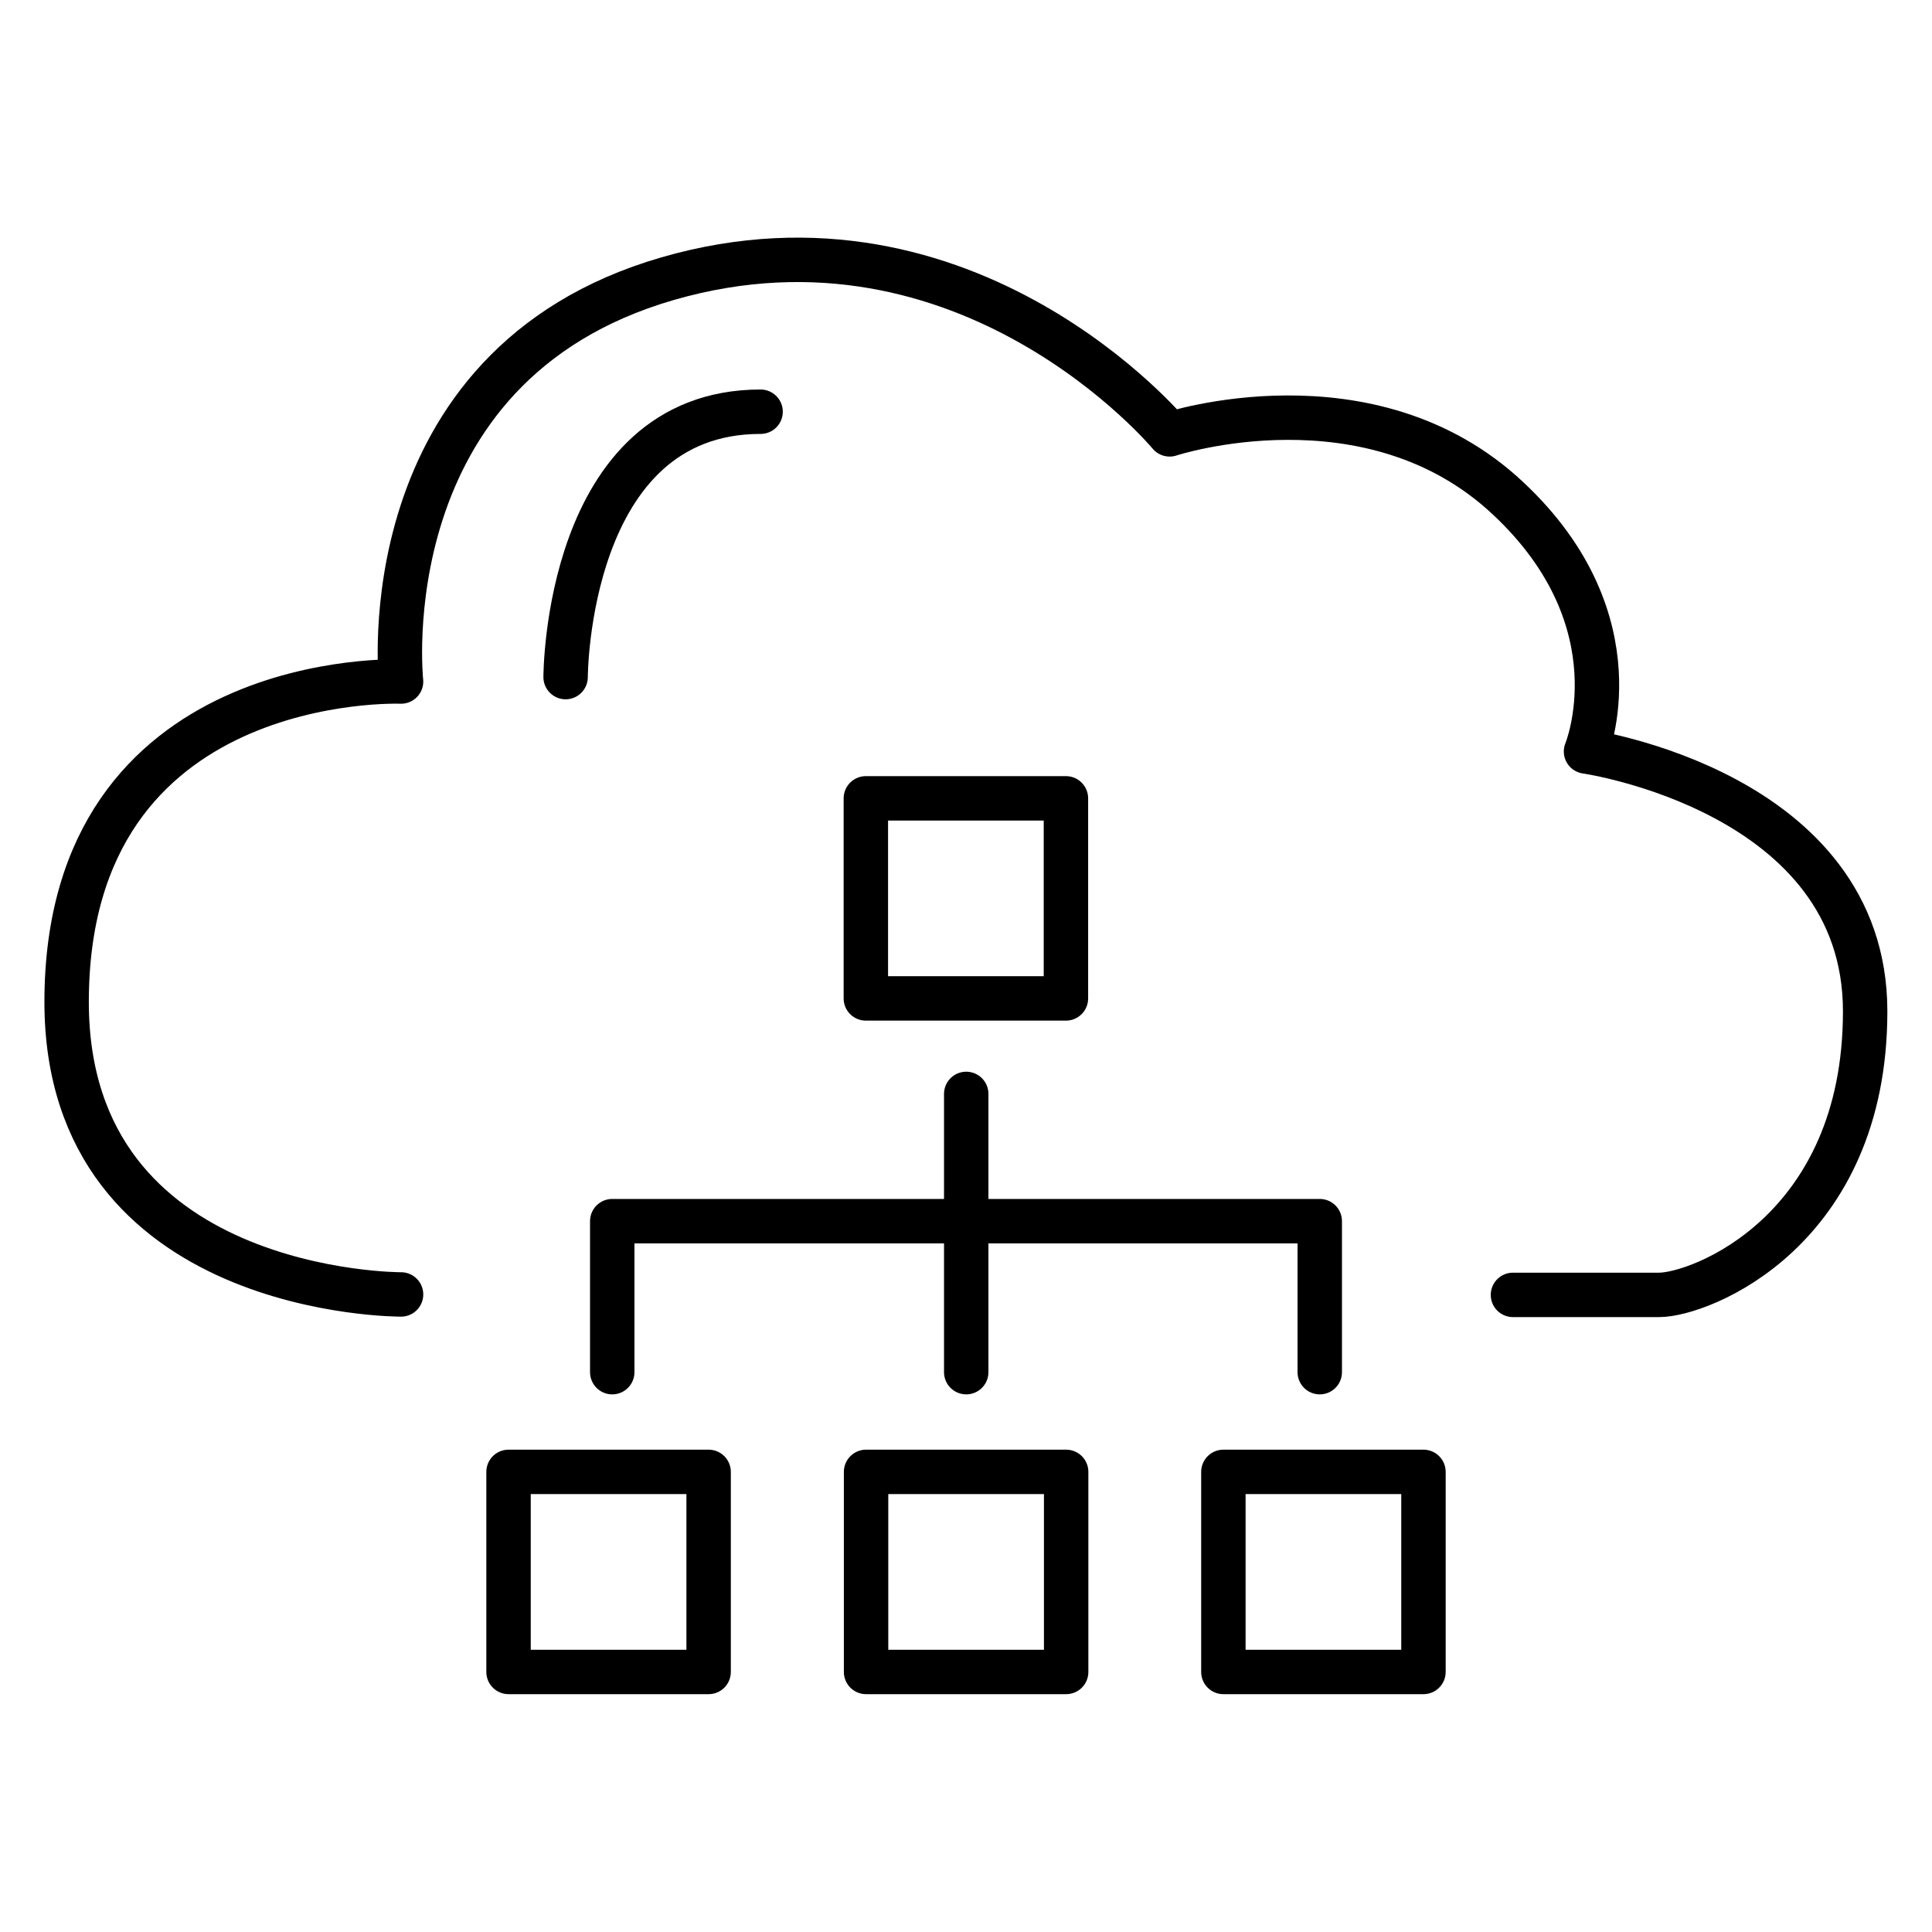
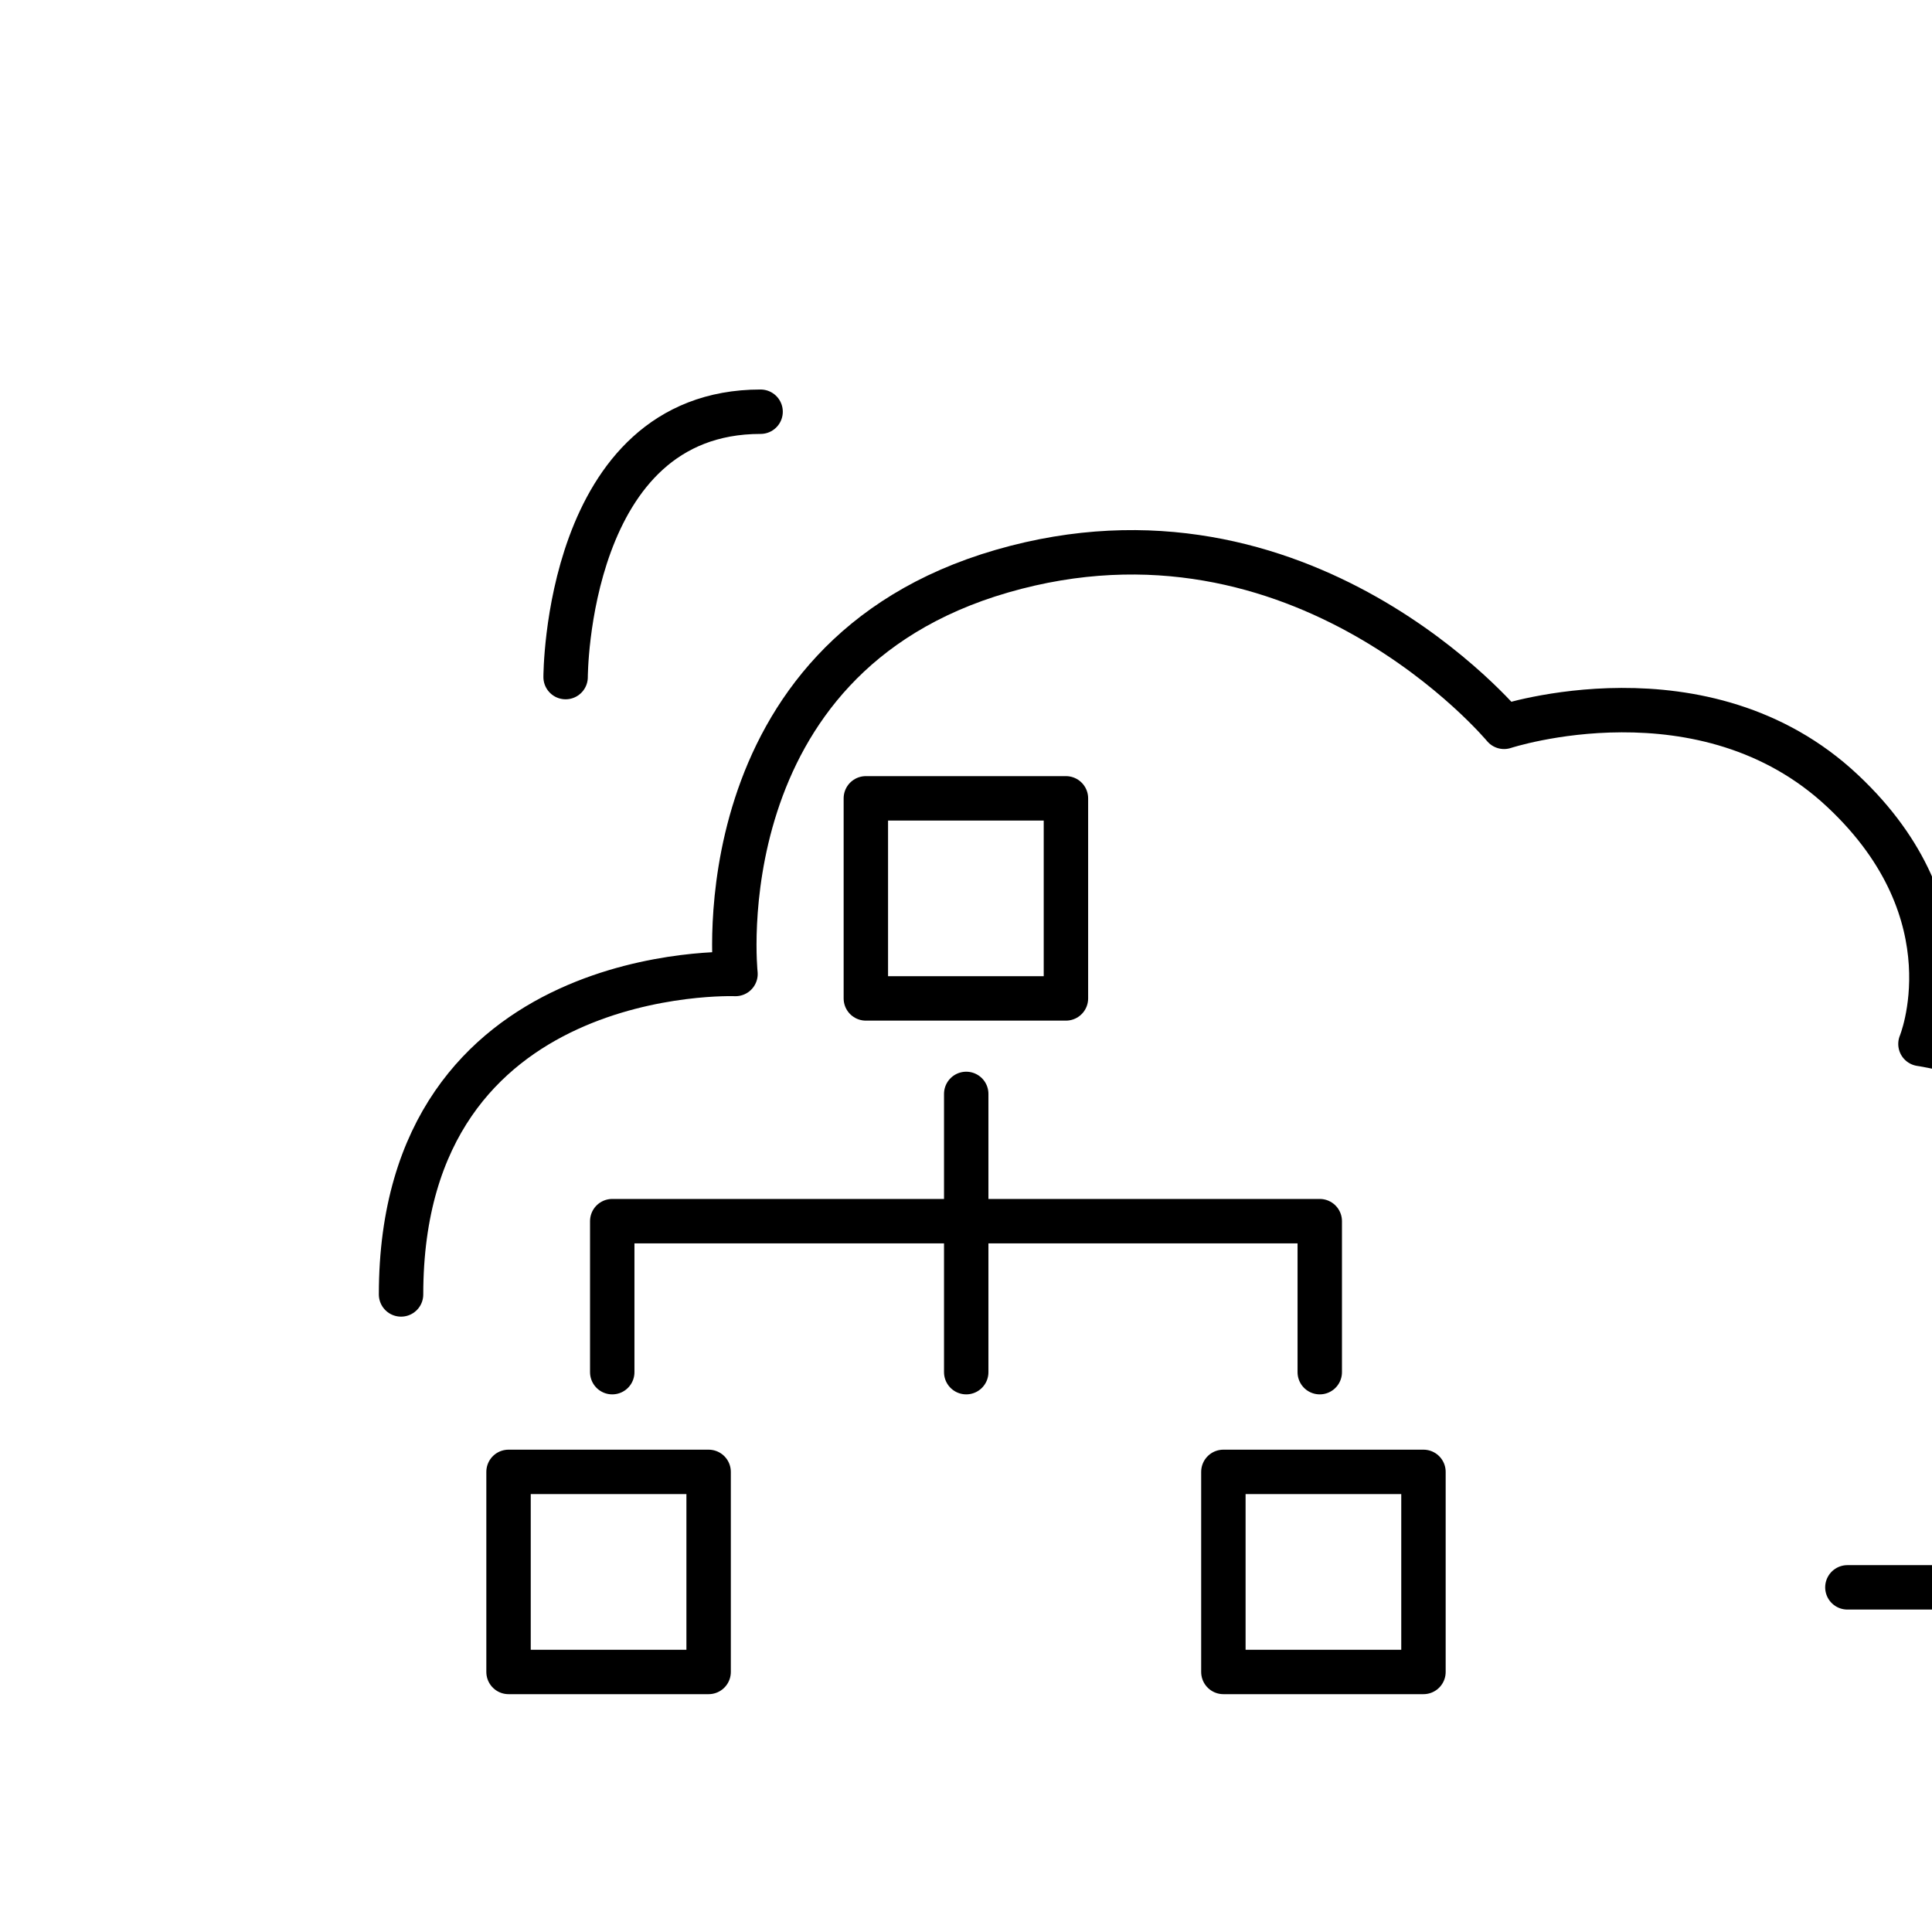
<svg xmlns="http://www.w3.org/2000/svg" id="uuid-71e97a50-c7fe-4a2c-9246-2fd79a193a10" width="87" height="87" viewBox="0 0 87 87">
-   <path d="m18.06,58.29s-15.06.07-15.06-13.17c0-15.03,15.06-14.43,15.06-14.43,0,0-1.54-14.22,12-18.14,13.54-3.92,22.61,7.01,22.61,7.01,0,0,9.02-2.97,15.25,2.89,5.93,5.56,3.5,11.39,3.5,11.39,0,0,12.57,1.8,12.57,11.7s-7.42,12.77-9.28,12.77h-6.58" style="fill:none; stroke:#000; stroke-linecap:round; stroke-linejoin:round; stroke-width:2px;" />
+   <path d="m18.06,58.29c0-15.03,15.06-14.43,15.06-14.43,0,0-1.54-14.22,12-18.14,13.54-3.92,22.61,7.01,22.61,7.01,0,0,9.02-2.97,15.25,2.89,5.93,5.56,3.5,11.39,3.5,11.39,0,0,12.57,1.8,12.57,11.7s-7.42,12.77-9.28,12.77h-6.58" style="fill:none; stroke:#000; stroke-linecap:round; stroke-linejoin:round; stroke-width:2px;" />
  <path d="m25.47,30.49s0-11.95,8.78-11.95" style="fill:none; stroke:#000; stroke-linecap:round; stroke-linejoin:round; stroke-width:2px;" />
  <rect x="22.9" y="66.28" width="9.01" height="9.01" style="fill:none; stroke:#000; stroke-linecap:round; stroke-linejoin:round; stroke-width:2px;" />
-   <rect x="39" y="66.28" width="9.01" height="9.01" style="fill:none; stroke:#000; stroke-linecap:round; stroke-linejoin:round; stroke-width:2px;" />
  <rect x="38.99" y="35.95" width="9.01" height="9.01" style="fill:none; stroke:#000; stroke-linecap:round; stroke-linejoin:round; stroke-width:2px;" />
  <rect x="55.09" y="66.28" width="9.01" height="9.01" style="fill:none; stroke:#000; stroke-linecap:round; stroke-linejoin:round; stroke-width:2px;" />
  <polyline points="59.43 61.79 59.43 54.99 27.57 54.99 27.57 61.79" style="fill:none; stroke:#000; stroke-linecap:round; stroke-linejoin:round; stroke-width:2px;" />
  <line x1="43.51" y1="61.79" x2="43.51" y2="49.26" style="fill:none; stroke:#000; stroke-linecap:round; stroke-linejoin:round; stroke-width:2px;" />
</svg>